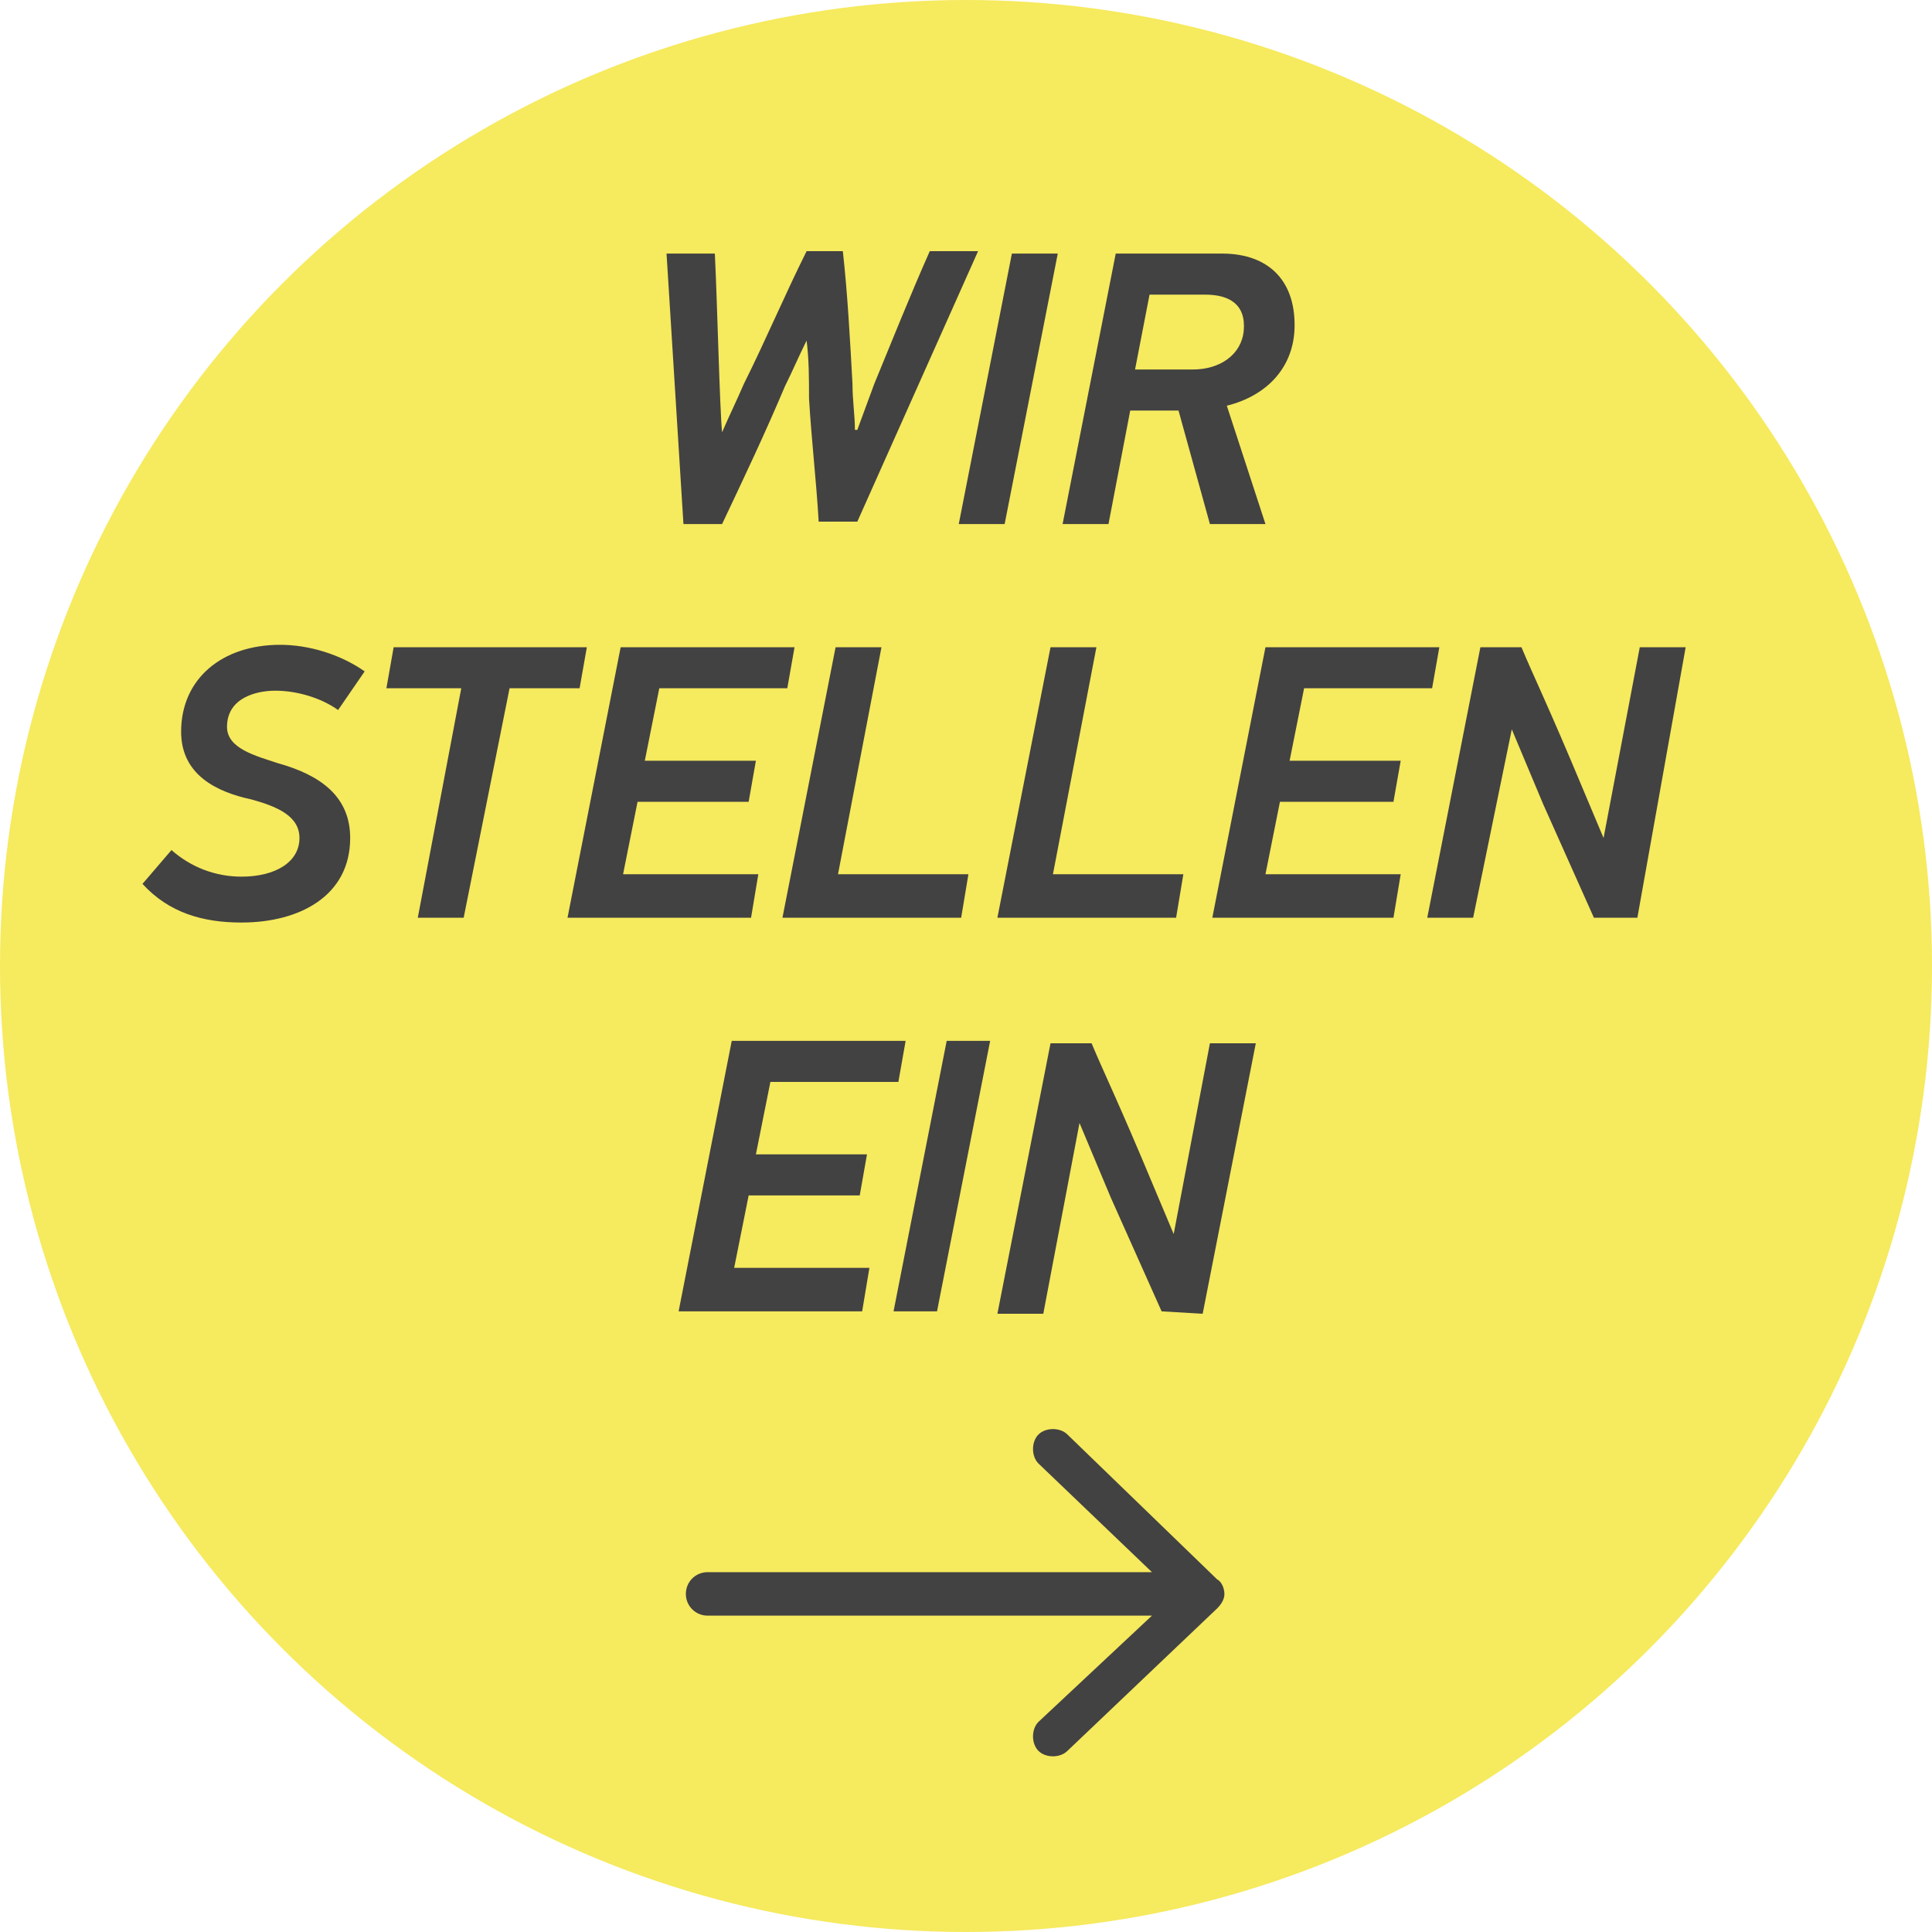
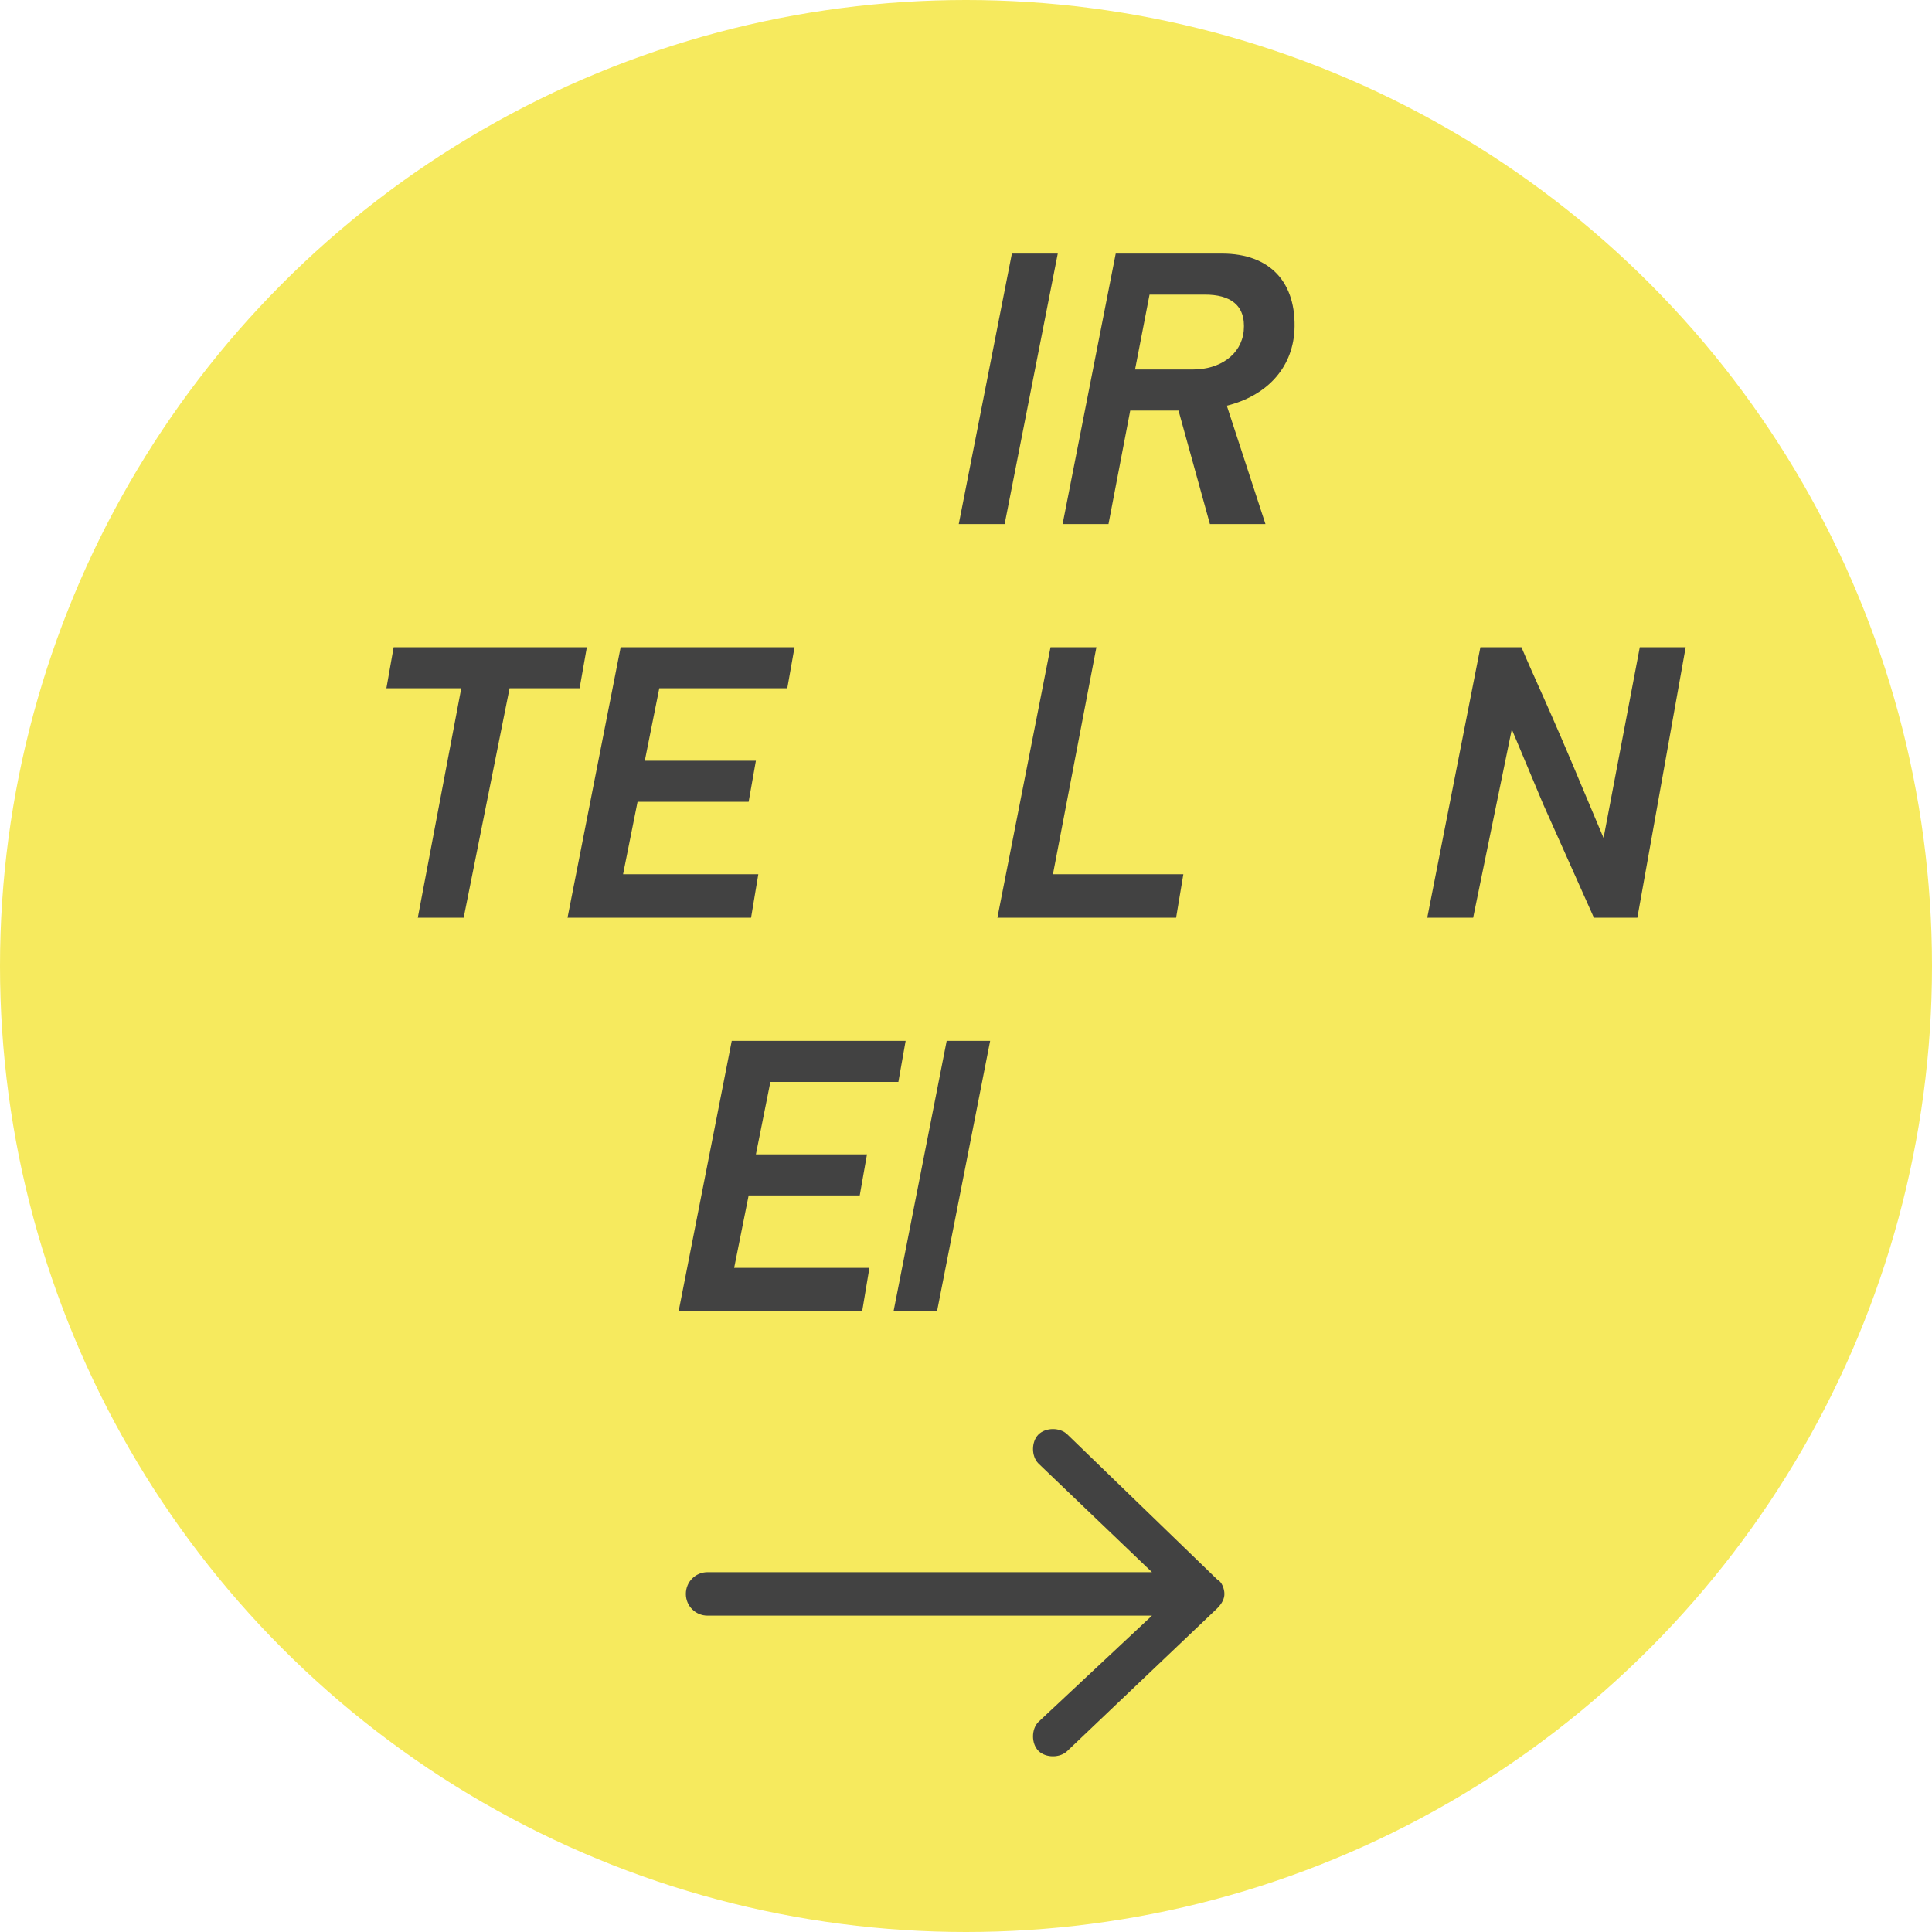
<svg xmlns="http://www.w3.org/2000/svg" version="1.1" id="Ebene_1" x="0px" y="0px" viewBox="0 0 80 80" style="enable-background:new 0 0 80 80;" xml:space="preserve">
  <style type="text/css">
	.st0{fill:#F6EA5E;}
	.st1{fill:#424242;}
</style>
  <circle class="st0" cx="40" cy="40" r="40" />
  <g>
-     <path class="st1" d="M33.4,14.1c-0.3,0.6-0.6,1.3-0.9,1.9c-0.8,1.9-1.7,3.8-2.6,5.7h-1.6l-0.7-11.2h2c0.1,2,0.2,6.4,0.3,7.4h0   c0.3-0.7,0.6-1.3,0.9-2c0.9-1.8,1.7-3.7,2.6-5.5h1.5c0.2,1.8,0.3,3.7,0.4,5.5c0,0.7,0.1,1.3,0.1,1.9h0.1l0.7-1.9   c0.7-1.7,1.5-3.7,2.3-5.5h2l-5,11.2h-1.6c-0.1-1.7-0.3-3.4-0.4-5.1C33.5,15.7,33.5,14.9,33.4,14.1L33.4,14.1L33.4,14.1z" />
    <path class="st1" d="M39.7,21.7l2.2-11.2h1.9l-2.2,11.2H39.7z" />
    <path class="st1" d="M50.1,21.7L48.8,17h-2l-0.9,4.7h-1.9l2.2-11.2h4.4c2,0,3.1,1.2,3,3.2c-0.1,1.6-1.2,2.7-2.8,3.1l1.6,4.9   L50.1,21.7L50.1,21.7z M49.9,12.2h-2.3l-0.6,3.1h2.4c1.1,0,2-0.6,2.1-1.6C51.6,12.6,50.9,12.2,49.9,12.2z" />
-     <path class="st1" d="M15.1,27.8L14,29.4c-0.7-0.5-1.7-0.8-2.6-0.8c-0.8,0-2,0.3-2,1.5c0,0.9,1.2,1.2,2.1,1.5c1.8,0.5,3,1.4,3,3.1   c0,2.4-2.1,3.5-4.5,3.5c-1.6,0-3-0.4-4.1-1.6l1.2-1.4c0.8,0.7,1.8,1.1,2.9,1.1c1.4,0,2.4-0.6,2.4-1.6c0-0.9-0.9-1.3-2-1.6   c-1.4-0.3-2.9-1-2.9-2.8c0-2.2,1.7-3.6,4.1-3.6C12.8,26.7,14.1,27.1,15.1,27.8z" />
    <path class="st1" d="M21.1,28.5L19.2,38h-1.9l1.8-9.5h-3.1l0.3-1.7h8l-0.3,1.7H21.1z" />
    <path class="st1" d="M23.5,38l2.2-11.2h7.2l-0.3,1.7h-5.3l-0.6,3h4.6L31,33.2h-4.6l-0.6,3h5.6L31.1,38L23.5,38L23.5,38z" />
-     <path class="st1" d="M32.4,38l2.2-11.2h1.9l-1.8,9.4h5.4L39.8,38L32.4,38L32.4,38z" />
    <path class="st1" d="M41.3,38l2.2-11.2h1.9l-1.8,9.4H49L48.7,38L41.3,38L41.3,38z" />
-     <path class="st1" d="M50.2,38l2.2-11.2h7.2l-0.3,1.7H54l-0.6,3H58l-0.3,1.7H53l-0.6,3h5.6L57.7,38L50.2,38L50.2,38z" />
    <path class="st1" d="M66,38l-2.1-4.7l-1.3-3.1c0,0,0,0,0,0L61,38h-1.9l2.2-11.2h1.7c0.5,1.2,1.1,2.4,2.6,6l0.8,1.9c0,0,0,0,0,0   l1.5-7.9h1.9L67.8,38L66,38L66,38z" />
    <path class="st1" d="M28.1,54.3l2.2-11.2h7.2l-0.3,1.7h-5.3l-0.6,3h4.6l-0.3,1.7h-4.6l-0.6,3H36l-0.3,1.8L28.1,54.3L28.1,54.3z" />
    <path class="st1" d="M37,54.3l2.2-11.2H41l-2.2,11.2H37z" />
-     <path class="st1" d="M48.1,54.3L46,49.6l-1.3-3.1c0,0,0,0,0,0l-1.5,7.9h-1.9l2.2-11.2h1.7c0.5,1.2,1.1,2.4,2.6,6l0.8,1.9   c0,0,0,0,0,0l1.5-7.9H52l-2.2,11.2L48.1,54.3L48.1,54.3z" />
  </g>
  <path class="st1" d="M50.4,66.6c0.2-0.2,0.3-0.4,0.3-0.6c0-0.2-0.1-0.5-0.3-0.6l-6.2-6c-0.3-0.3-0.9-0.3-1.2,0  c-0.3,0.3-0.3,0.9,0,1.2l4.7,4.5H29.3c-0.5,0-0.9,0.4-0.9,0.9c0,0.5,0.4,0.9,0.9,0.9h18.4L43,71.3c-0.3,0.3-0.3,0.9,0,1.2  s0.9,0.3,1.2,0L50.4,66.6L50.4,66.6z" />
</svg>